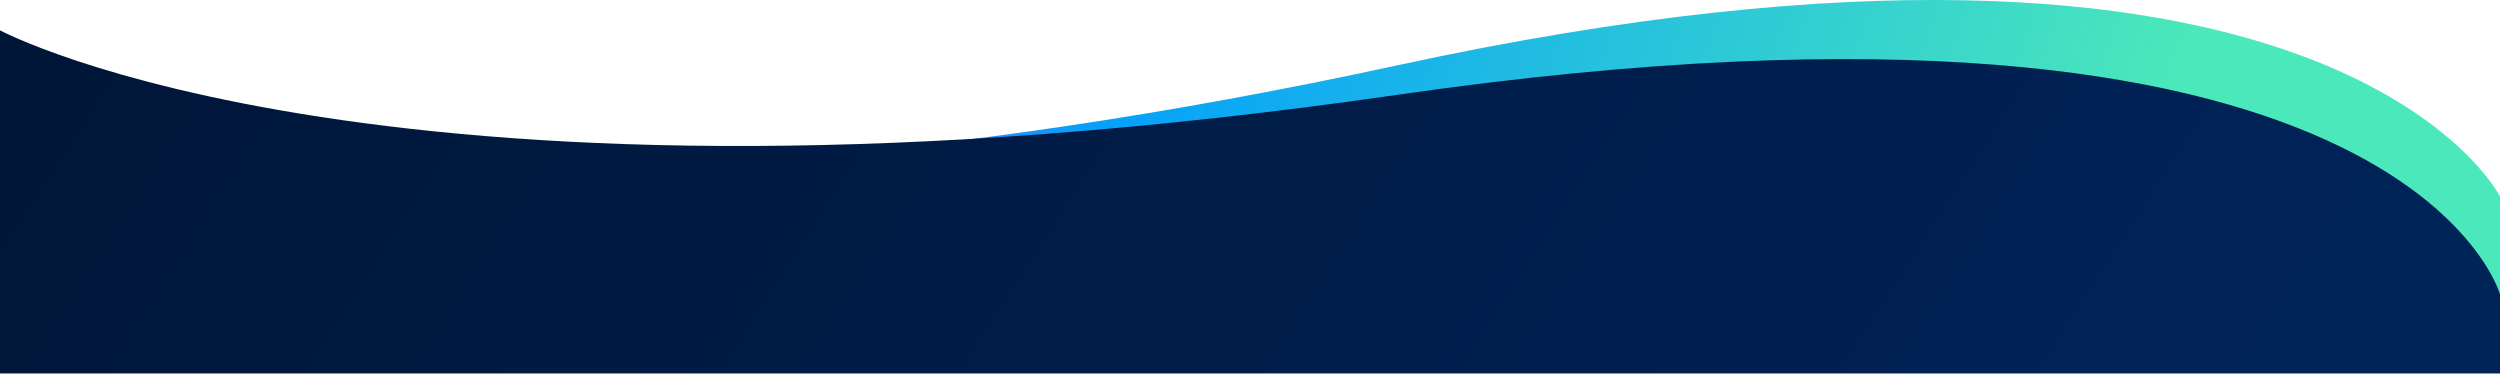
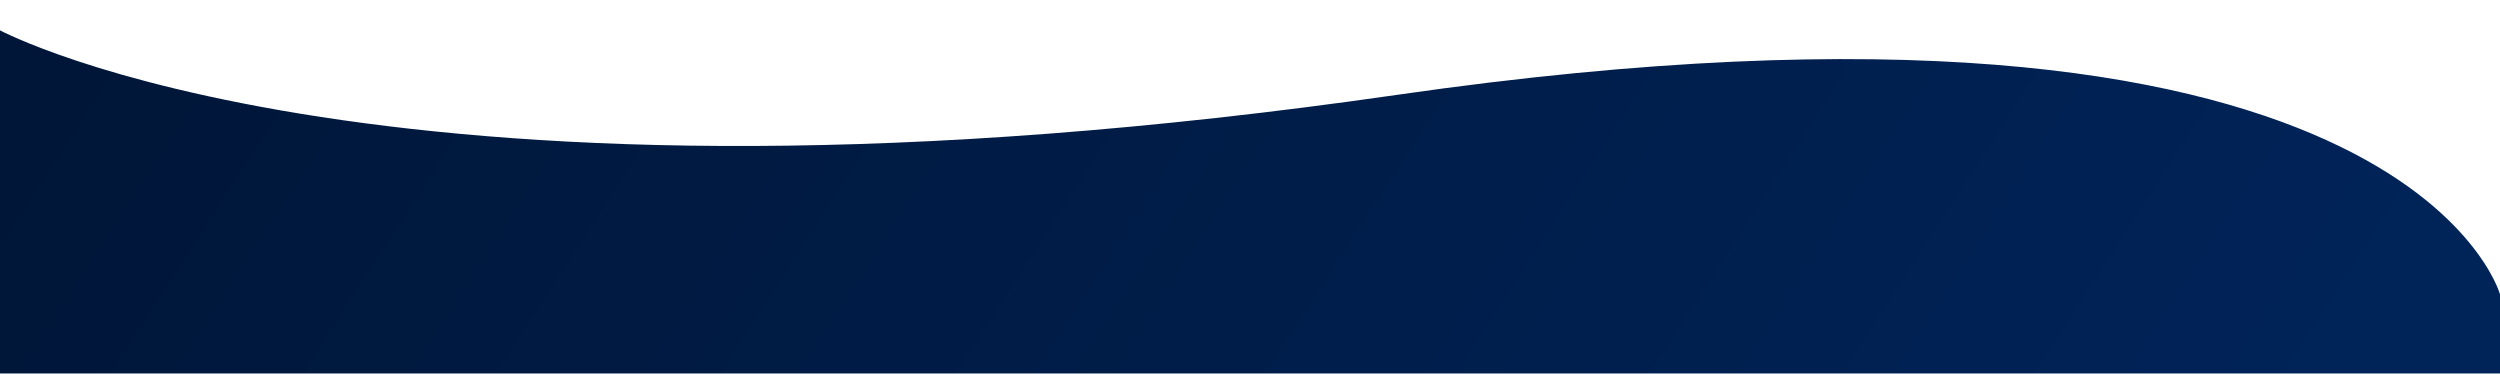
<svg xmlns="http://www.w3.org/2000/svg" width="1610" height="241" viewBox="0 0 1610 241" fill="none">
-   <path d="M0 229.5H1610V126.539C1610 126.539 1502 -88.461 900 42.039C298 172.539 0 74.539 0 74.539L0 229.5Z" fill="url(#paint0_linear_4612_12070)" />
  <path d="M0 240.5H1610V189.539C1610 189.539 1548.5 -32.461 900 61.039C251.5 154.539 0 19.539 0 19.539L0 240.5Z" fill="url(#paint1_linear_4612_12070)" />
  <defs>
    <linearGradient id="paint0_linear_4612_12070" x1="64" y1="-30.461" x2="1272.5" y2="405.539" gradientUnits="userSpaceOnUse">
      <stop stop-color="#CB12FB" />
      <stop offset="0.505" stop-color="#06A1FA" />
      <stop offset="1" stop-color="#4BE8BB" />
    </linearGradient>
    <linearGradient id="paint1_linear_4612_12070" x1="5.33314e-07" y1="63.87" x2="1135.7" y2="797.804" gradientUnits="userSpaceOnUse">
      <stop stop-color="#001638" />
      <stop offset="1" stop-color="#002358" />
    </linearGradient>
  </defs>
</svg>